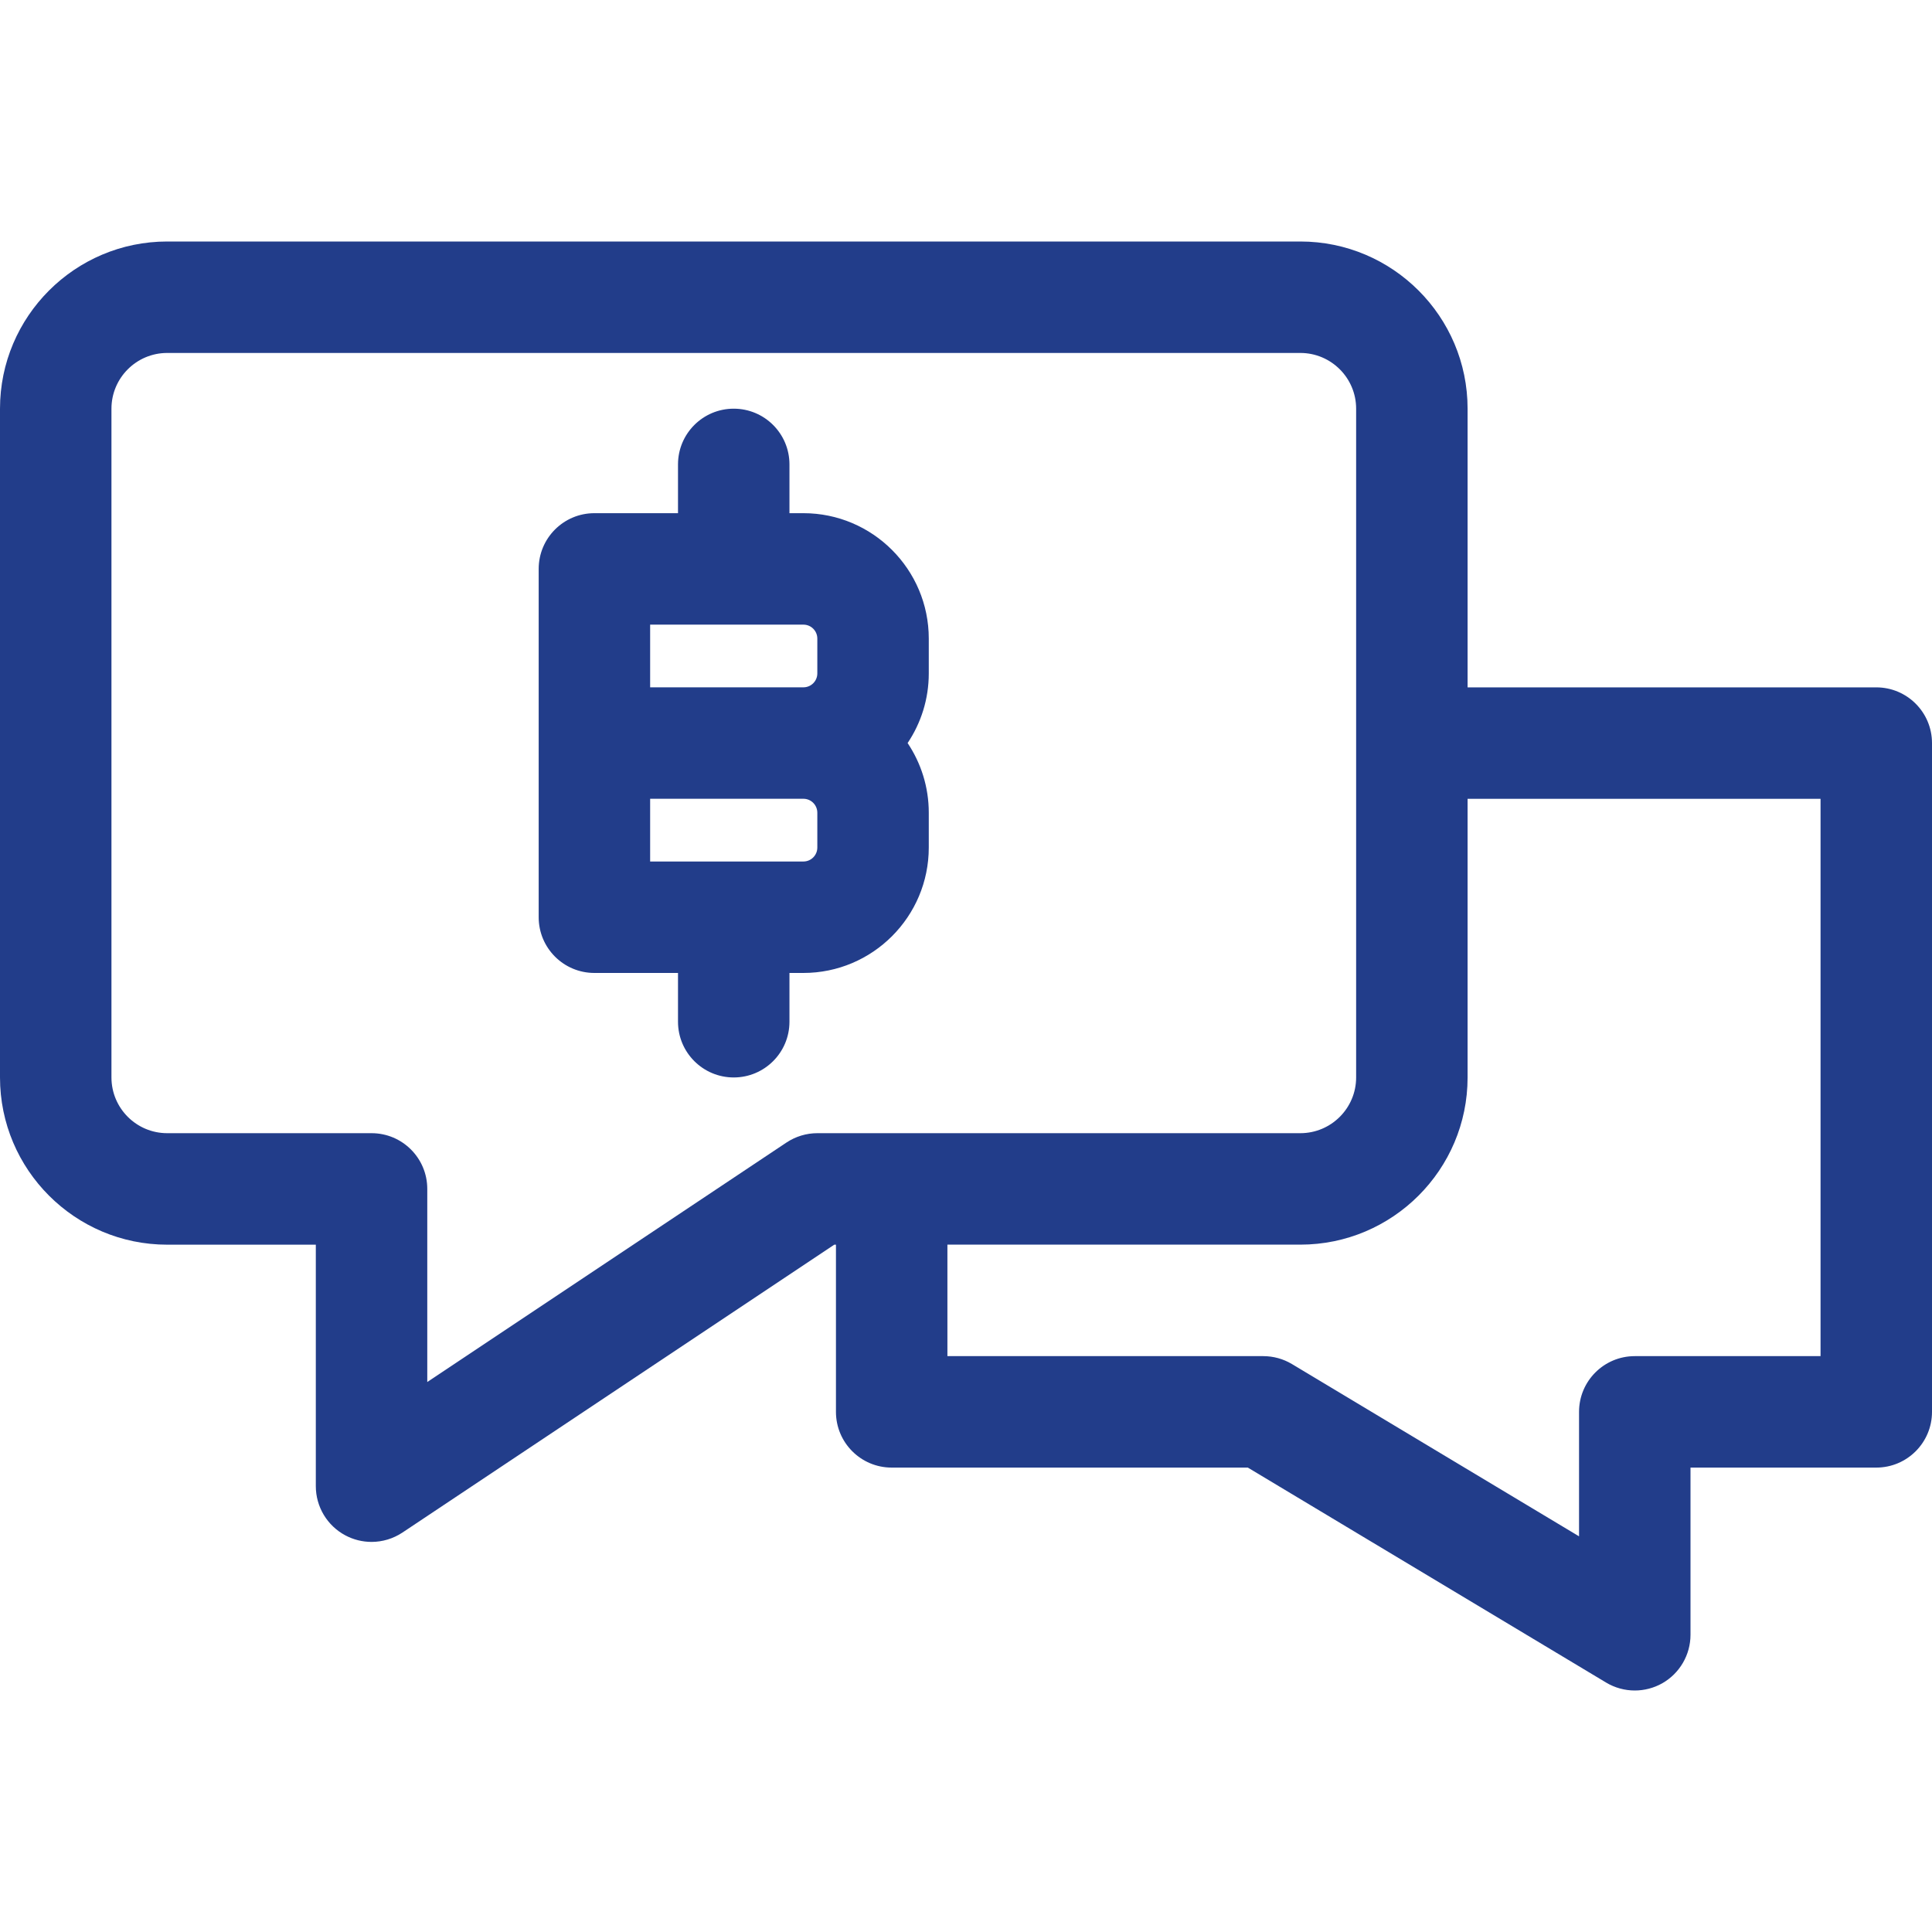
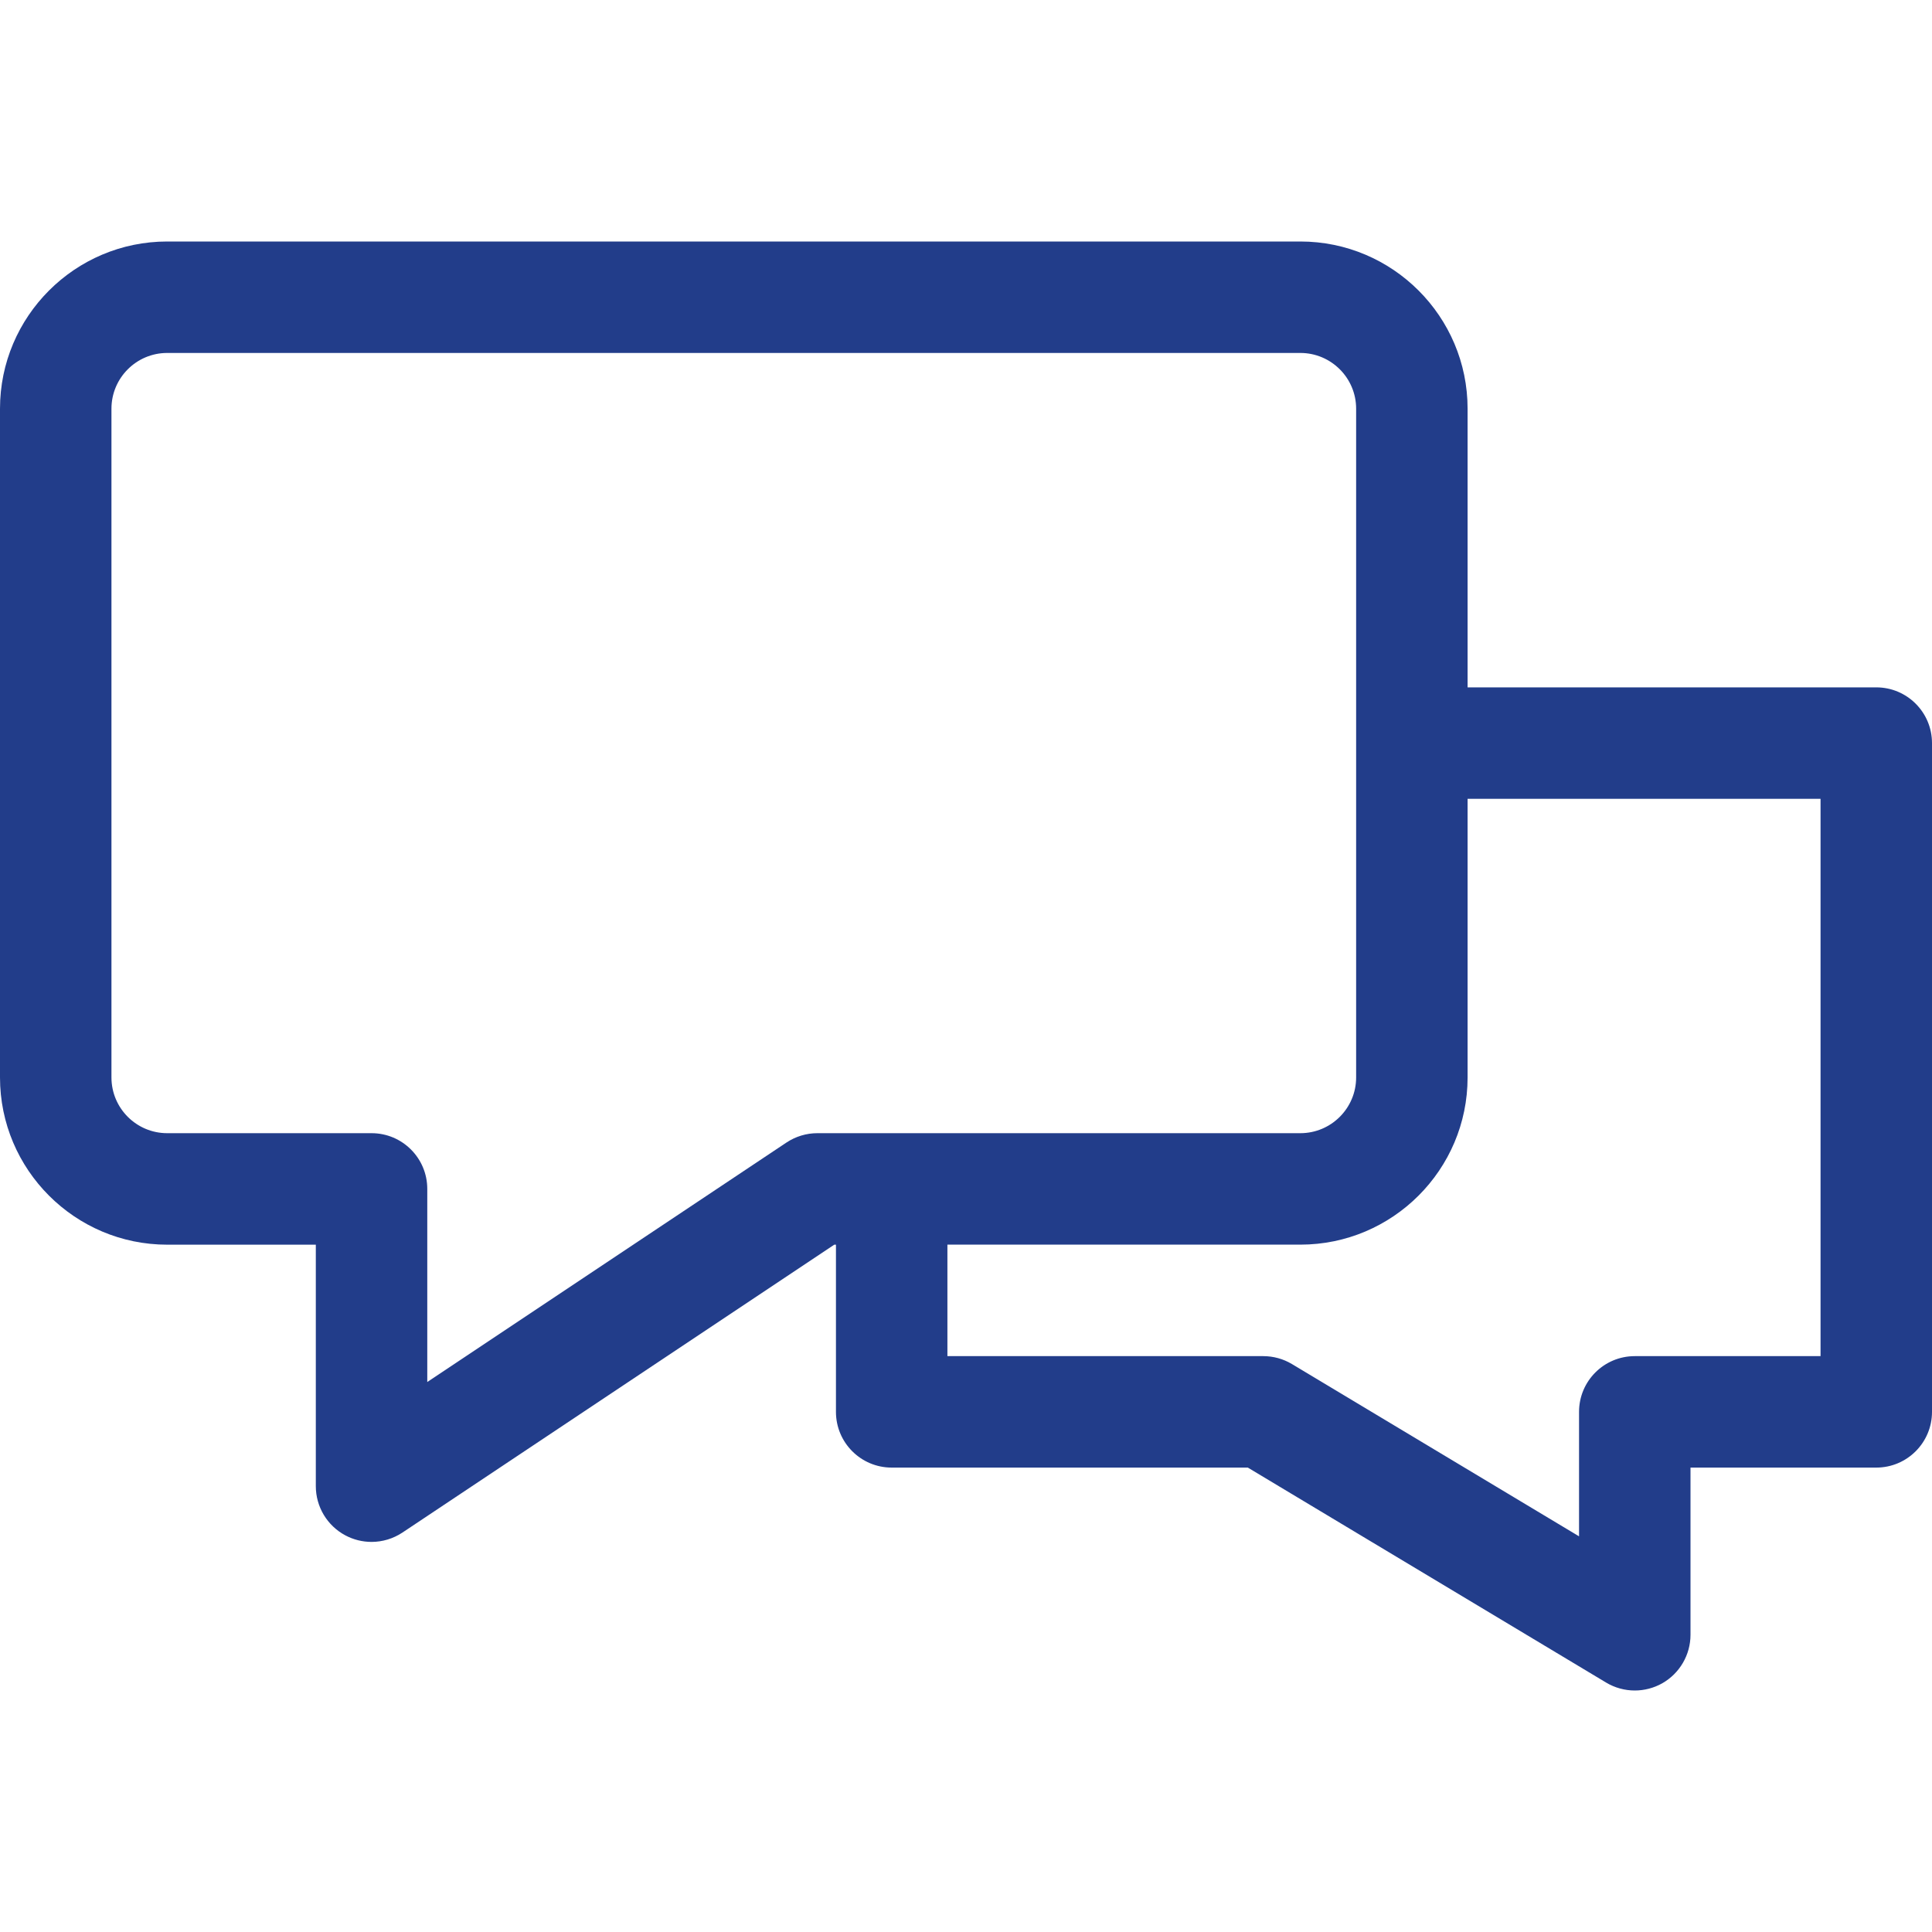
<svg xmlns="http://www.w3.org/2000/svg" width="45" height="45" viewBox="0 0 45 45" fill="none">
-   <path d="M21.633 14.874C21.633 13.263 20.323 11.953 18.713 11.953H18.388V10.817C18.388 10.1 17.807 9.519 17.09 9.519C16.373 9.519 15.792 10.1 15.792 10.817V11.953H13.845C13.128 11.953 12.547 12.534 12.547 13.251V21.364C12.547 22.081 13.128 22.662 13.845 22.662H15.792V23.798C15.792 24.515 16.373 25.096 17.09 25.096C17.807 25.096 18.388 24.515 18.388 23.798V22.662H18.713C20.323 22.662 21.633 21.352 21.633 19.741V18.93C21.633 18.33 21.451 17.772 21.14 17.307C21.451 16.843 21.633 16.285 21.633 15.685V14.874ZM19.037 19.741C19.037 19.92 18.892 20.066 18.713 20.066H15.143V18.605H18.713C18.892 18.605 19.037 18.751 19.037 18.93V19.741ZM19.037 15.685C19.037 15.864 18.892 16.009 18.713 16.009H15.143V14.549H18.713C18.892 14.549 19.037 14.695 19.037 14.874V15.685Z" fill="#223D8A" />
  <path d="M43.702 16.01H34.183V9.519C34.183 7.372 32.436 5.625 30.288 5.625H3.894C1.747 5.625 0 7.372 0 9.519V25.096C0 27.244 1.747 28.991 3.894 28.991H7.356V34.615C7.356 35.094 7.619 35.534 8.041 35.76C8.233 35.863 8.444 35.914 8.654 35.914C8.906 35.914 9.157 35.84 9.374 35.696L19.432 28.991H19.471V32.885C19.471 33.602 20.052 34.183 20.769 34.183H29.064L37.409 39.19C37.614 39.313 37.846 39.375 38.077 39.375C38.297 39.375 38.518 39.319 38.717 39.207C39.123 38.976 39.375 38.545 39.375 38.077V34.183H43.702C44.419 34.183 45 33.602 45 32.885V17.308C45 16.591 44.419 16.01 43.702 16.01ZM19.038 26.394C18.782 26.394 18.532 26.47 18.318 26.612L9.952 32.19V27.692C9.952 26.975 9.371 26.394 8.654 26.394H3.894C3.178 26.394 2.596 25.812 2.596 25.096V9.519C2.596 8.803 3.178 8.221 3.894 8.221H30.288C31.004 8.221 31.587 8.803 31.587 9.519V17.308V25.096C31.587 25.812 31.004 26.394 30.288 26.394H19.038V26.394ZM42.404 31.587H38.077C37.36 31.587 36.779 32.168 36.779 32.885V35.784L30.091 31.771C29.889 31.65 29.658 31.587 29.423 31.587H22.067V28.99H30.288C32.436 28.99 34.183 27.243 34.183 25.096V18.606H42.404V31.587Z" fill="#223D8A" />
</svg>